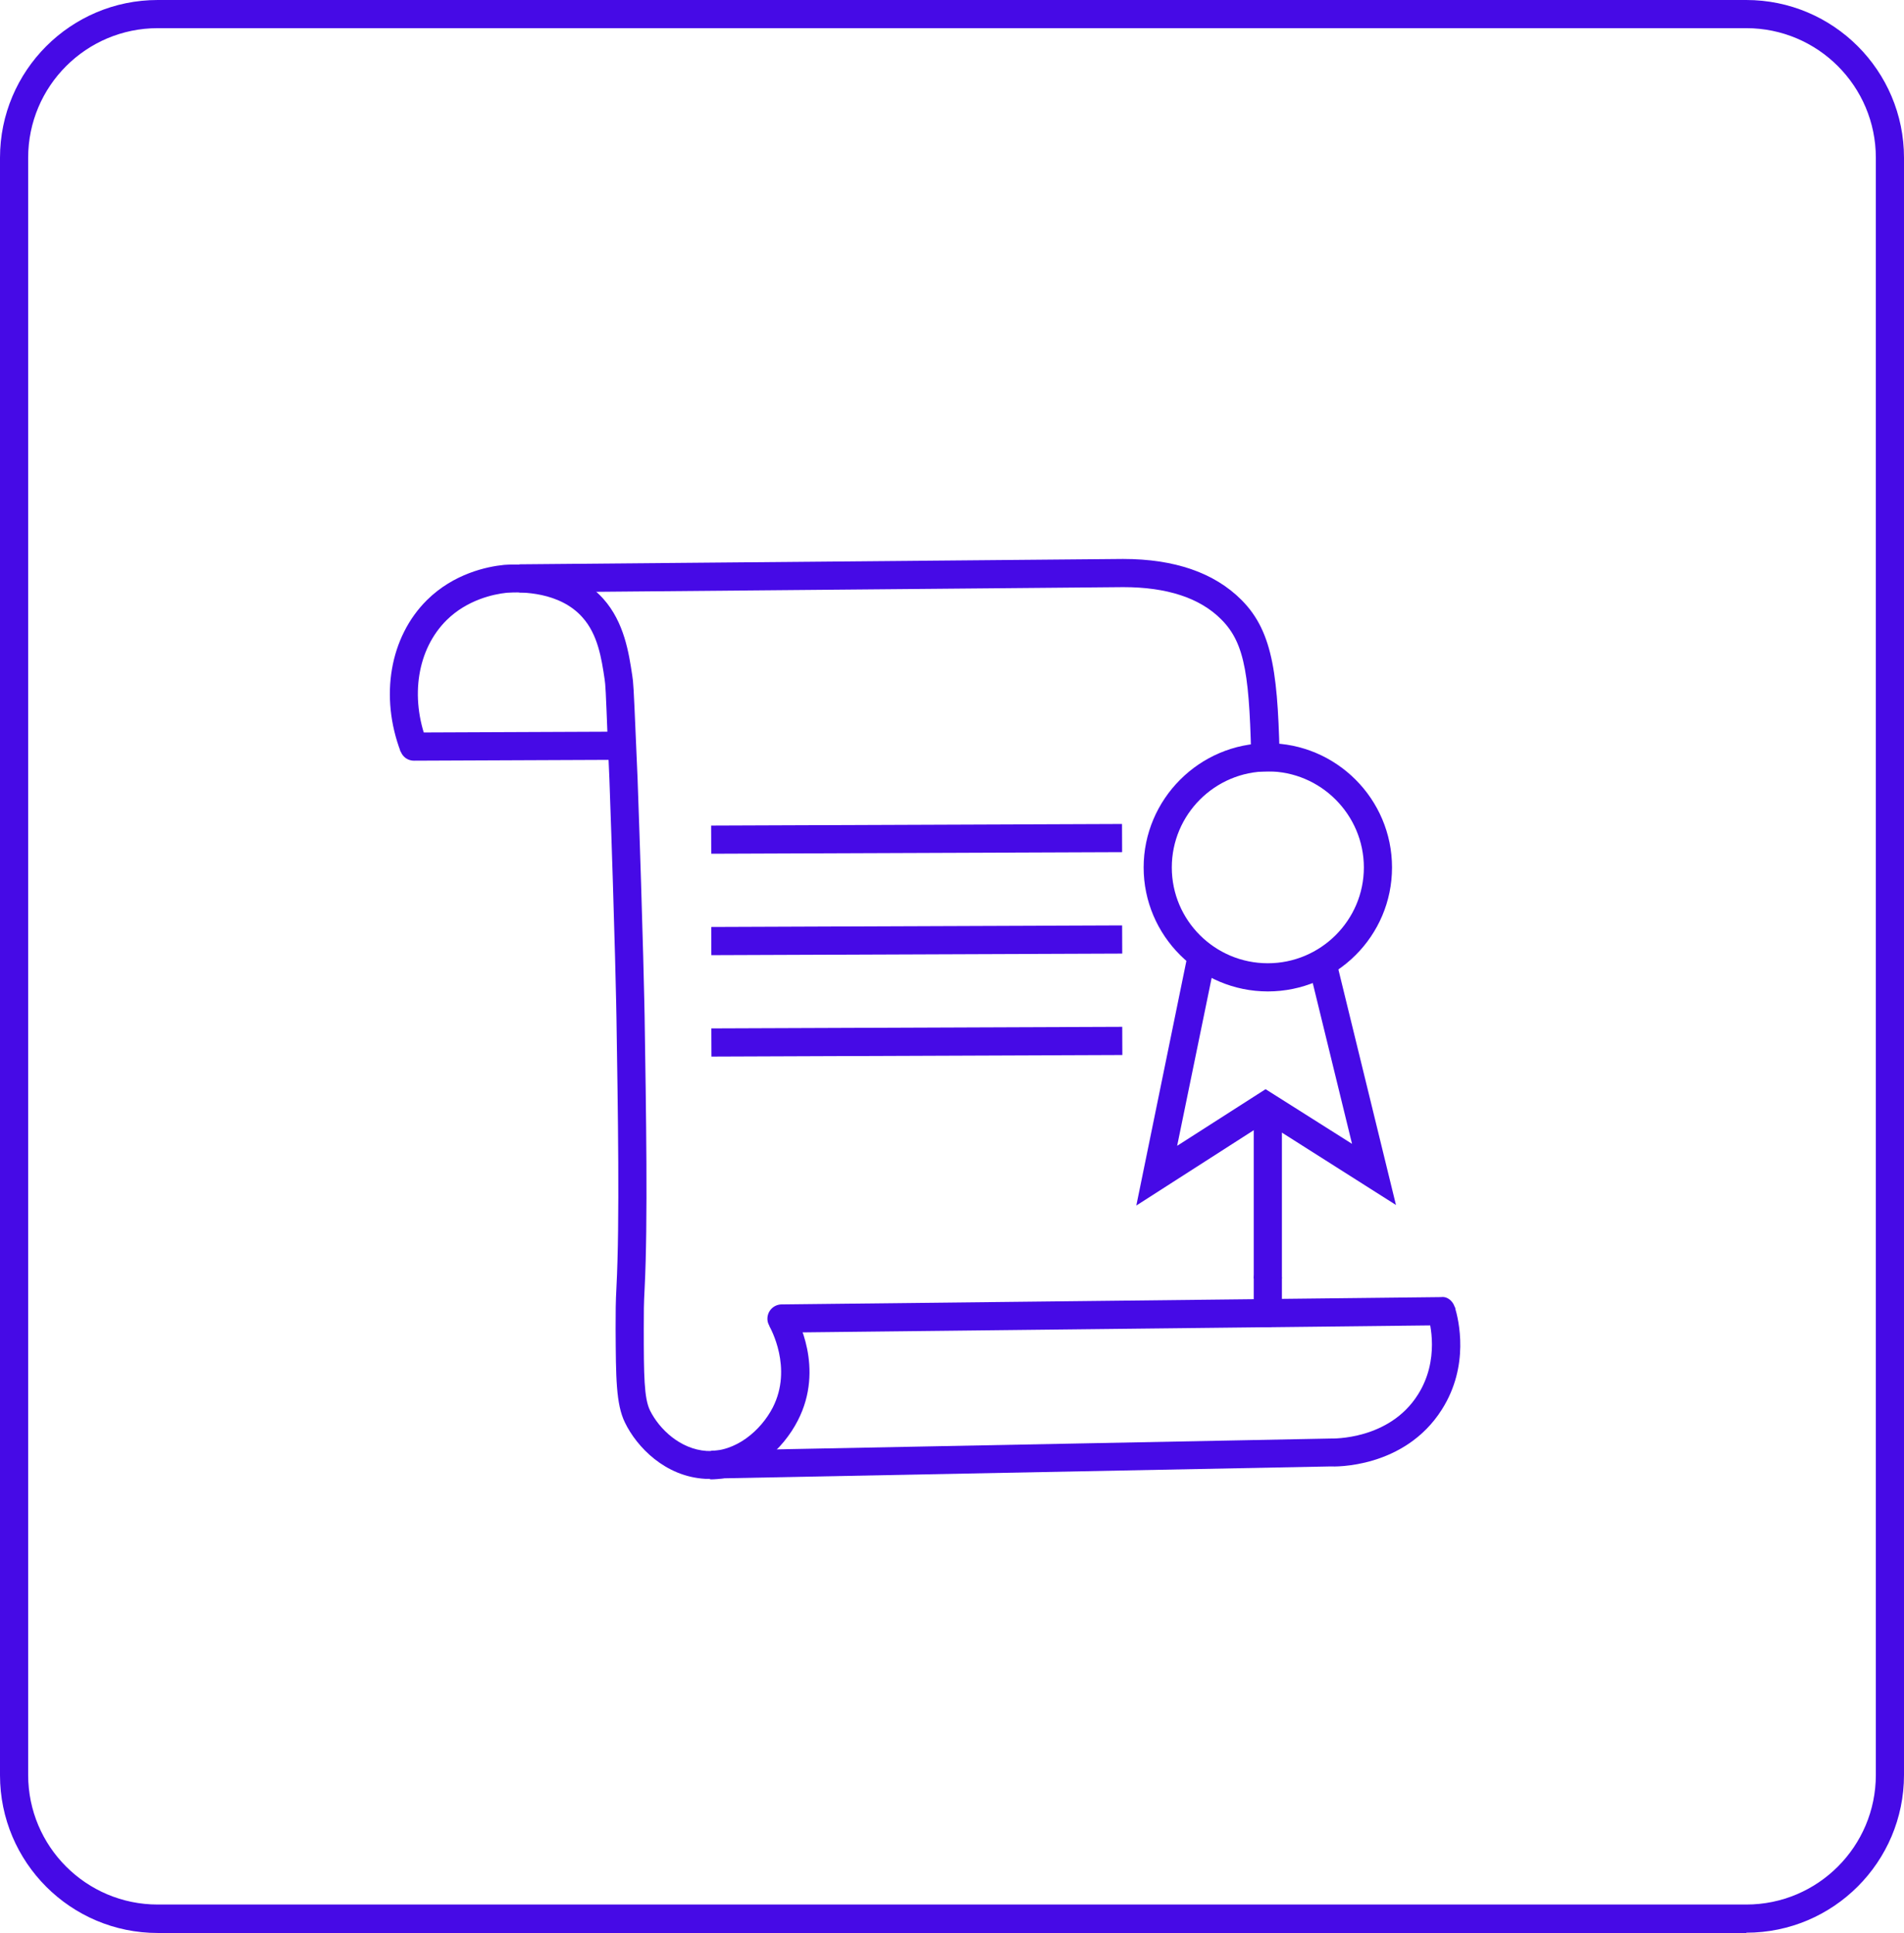
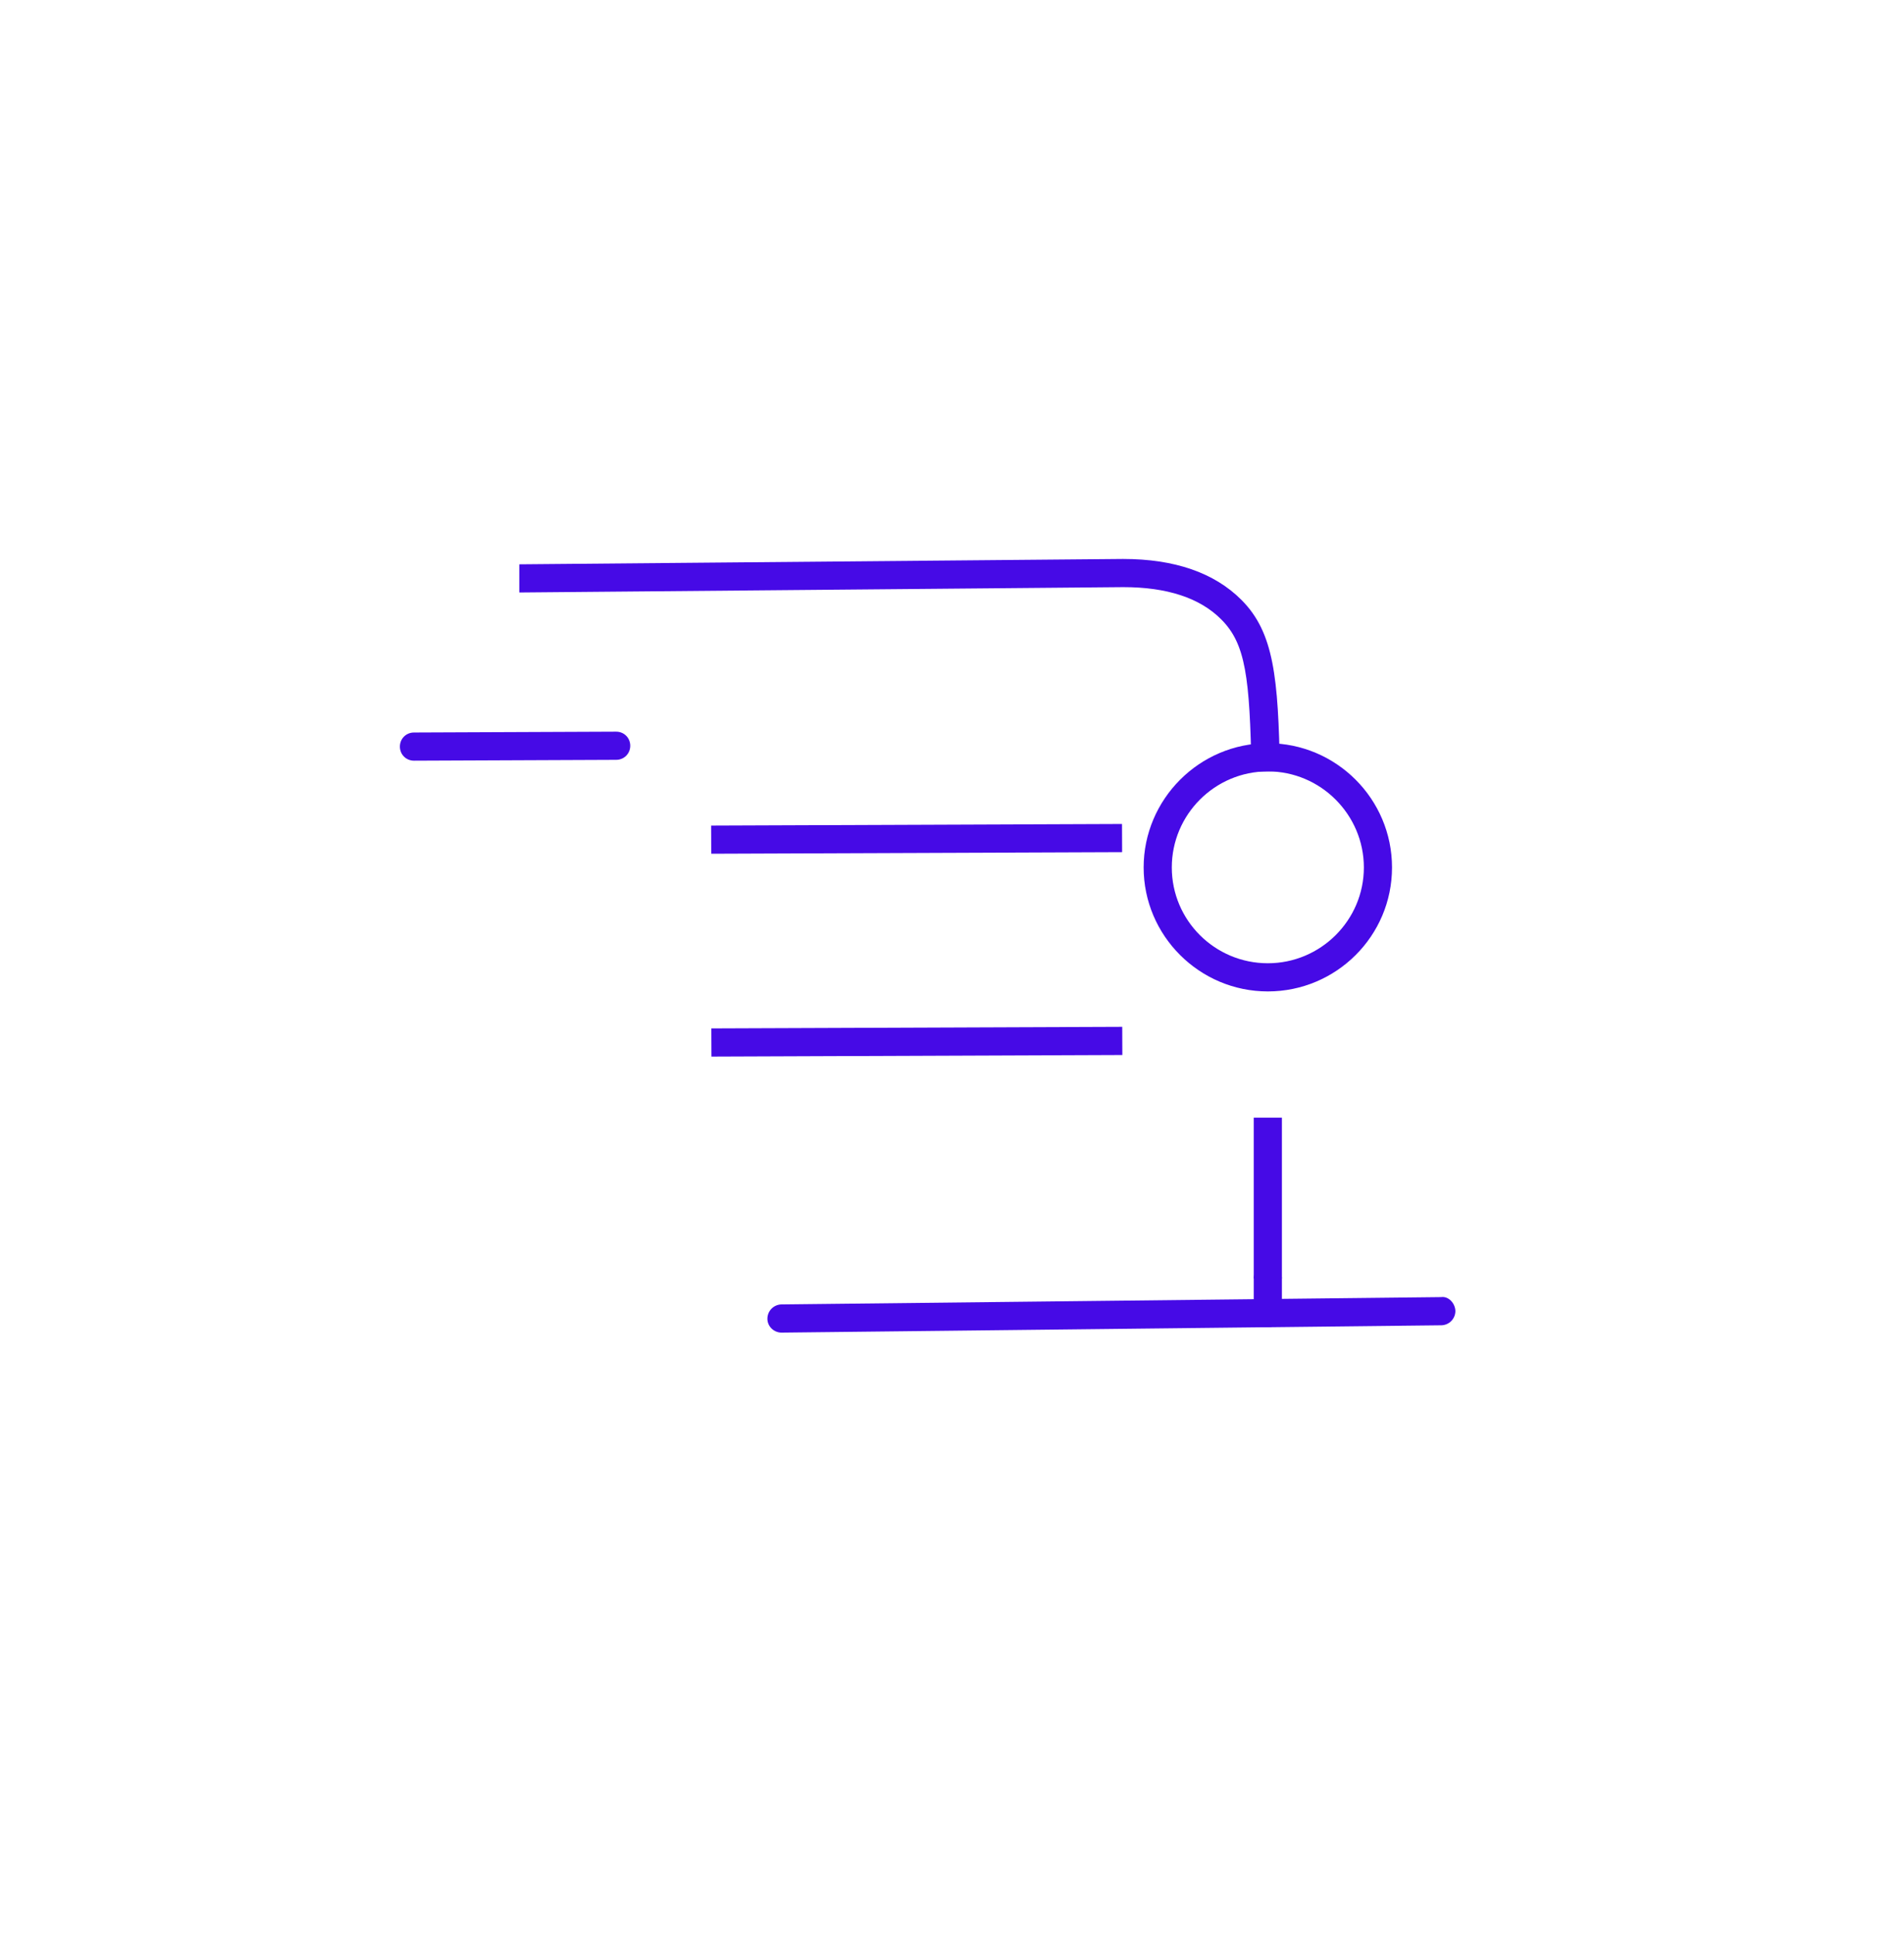
<svg xmlns="http://www.w3.org/2000/svg" id="Calque_2" data-name="Calque 2" viewBox="0 0 67.61 68.61">
  <defs>
    <style>
      .cls-1 {
        fill: #460ae6;
      }
    </style>
  </defs>
  <g id="Calque_1-2" data-name="Calque 1">
    <g>
-       <path class="cls-1" d="M62.01,68.61H5.6c-3.09,0-5.6-2.51-5.6-5.6V5.6C0,2.51,2.51,0,5.6,0h56.41c3.09,0,5.6,2.51,5.6,5.6v57.4c0,3.09-2.51,5.6-5.6,5.6ZM5.6,1C3.06,1,1,3.06,1,5.6v57.4c0,2.54,2.06,4.6,4.6,4.6h56.41c2.54,0,4.6-2.06,4.6-4.6V5.6c0-2.54-2.06-4.6-4.6-4.6H5.6Z" />
      <g>
        <path class="cls-1" d="M44.44,27.38c-.06-3.35-.21-4.53-1.07-5.39-.76-.77-1.94-1.15-3.48-1.15h0l-21.45.19v-1s21.44-.19,21.44-.19h0c1.83,0,3.24.49,4.2,1.45,1.16,1.16,1.31,2.75,1.37,6.08l-1,.02Z" />
-         <path class="cls-1" d="M25.27,52.49l-.02-1,22-.43c.06,0,2.08.06,3.1-1.56.78-1.23.43-2.56.35-2.82l.96-.29c.14.46.53,2.08-.46,3.64-1.33,2.1-3.83,2.03-3.95,2.02l-21.97.43Z" />
-         <path class="cls-1" d="M25.22,52.49c-.06,0-.12,0-.18,0-1.42-.08-2.43-1.13-2.85-2-.32-.66-.32-1.6-.33-3.32,0-.62,0-.93.03-1.49.12-2.31.05-6.33,0-9.55,0-.08-.05-2.88-.25-8.47l-.06-1.38c-.07-1.81-.08-1.97-.11-2.17-.11-.74-.24-1.59-.79-2.2-.8-.9-2.15-.91-2.69-.87-.47.05-1.4.25-2.13.97-1.04,1.03-1.31,2.72-.7,4.32l-.93.36c-.75-1.97-.39-4.08.93-5.39.95-.94,2.13-1.19,2.74-1.25.7-.05,2.42-.02,3.52,1.2.75.84.91,1.93,1.03,2.72.04.25.05.4.13,2.28l.06,1.39c.2,5.6.25,8.41.25,8.44.05,3.29.12,7.32,0,9.66-.03.54-.03.83-.03,1.41,0,1.67.01,2.48.22,2.91.33.67,1.08,1.38,2.01,1.44,1.04.05,1.93-.73,2.35-1.54.72-1.41-.09-2.83-.12-2.89l.86-.5c.12.2,1.11,1.99.15,3.85-.5.98-1.61,2.09-3.12,2.09Z" />
        <path class="cls-1" d="M14.7,27c-.28,0-.5-.22-.5-.5,0-.28.22-.5.5-.5l7.18-.03h0c.28,0,.5.22.5.5,0,.28-.22.5-.5.5l-7.18.03h0Z" />
        <path class="cls-1" d="M27.75,47.3c-.27,0-.5-.22-.5-.49,0-.28.22-.5.49-.51l23.43-.26c.27-.04.5.22.51.49,0,.28-.22.5-.49.51l-23.43.26h0Z" />
        <path class="cls-1" d="M45.02,47.11c-.28,0-.5-.22-.5-.5v-1.22c0-.28.22-.5.5-.5s.5.22.5.5v1.22c0,.28-.22.5-.5.5Z" />
        <path class="cls-1" d="M45.02,35.19c-2.43,0-4.41-1.98-4.41-4.4s1.98-4.41,4.41-4.41,4.41,1.98,4.41,4.41-1.98,4.4-4.41,4.4ZM45.02,27.38c-1.88,0-3.41,1.53-3.41,3.41s1.53,3.4,3.41,3.4,3.41-1.53,3.41-3.4-1.53-3.41-3.41-3.41Z" />
        <rect class="cls-1" x="44.52" y="39.67" width="1" height="5.71" />
-         <polygon class="cls-1" points="40.35 42.79 42.16 33.95 43.14 34.15 41.8 40.67 44.94 38.66 48.01 40.6 46.47 34.3 47.44 34.06 49.57 42.77 44.95 39.84 40.35 42.79" />
        <rect class="cls-1" x="25.26" y="29.27" width="14.59" height="1" transform="translate(-.12 .13) rotate(-.22)" />
-         <rect class="cls-1" x="25.26" y="32.87" width="14.59" height="1" transform="translate(-.13 .13) rotate(-.22)" />
        <rect class="cls-1" x="25.26" y="36.47" width="14.59" height="1" transform="translate(-.14 .13) rotate(-.22)" />
      </g>
    </g>
  </g>
</svg>